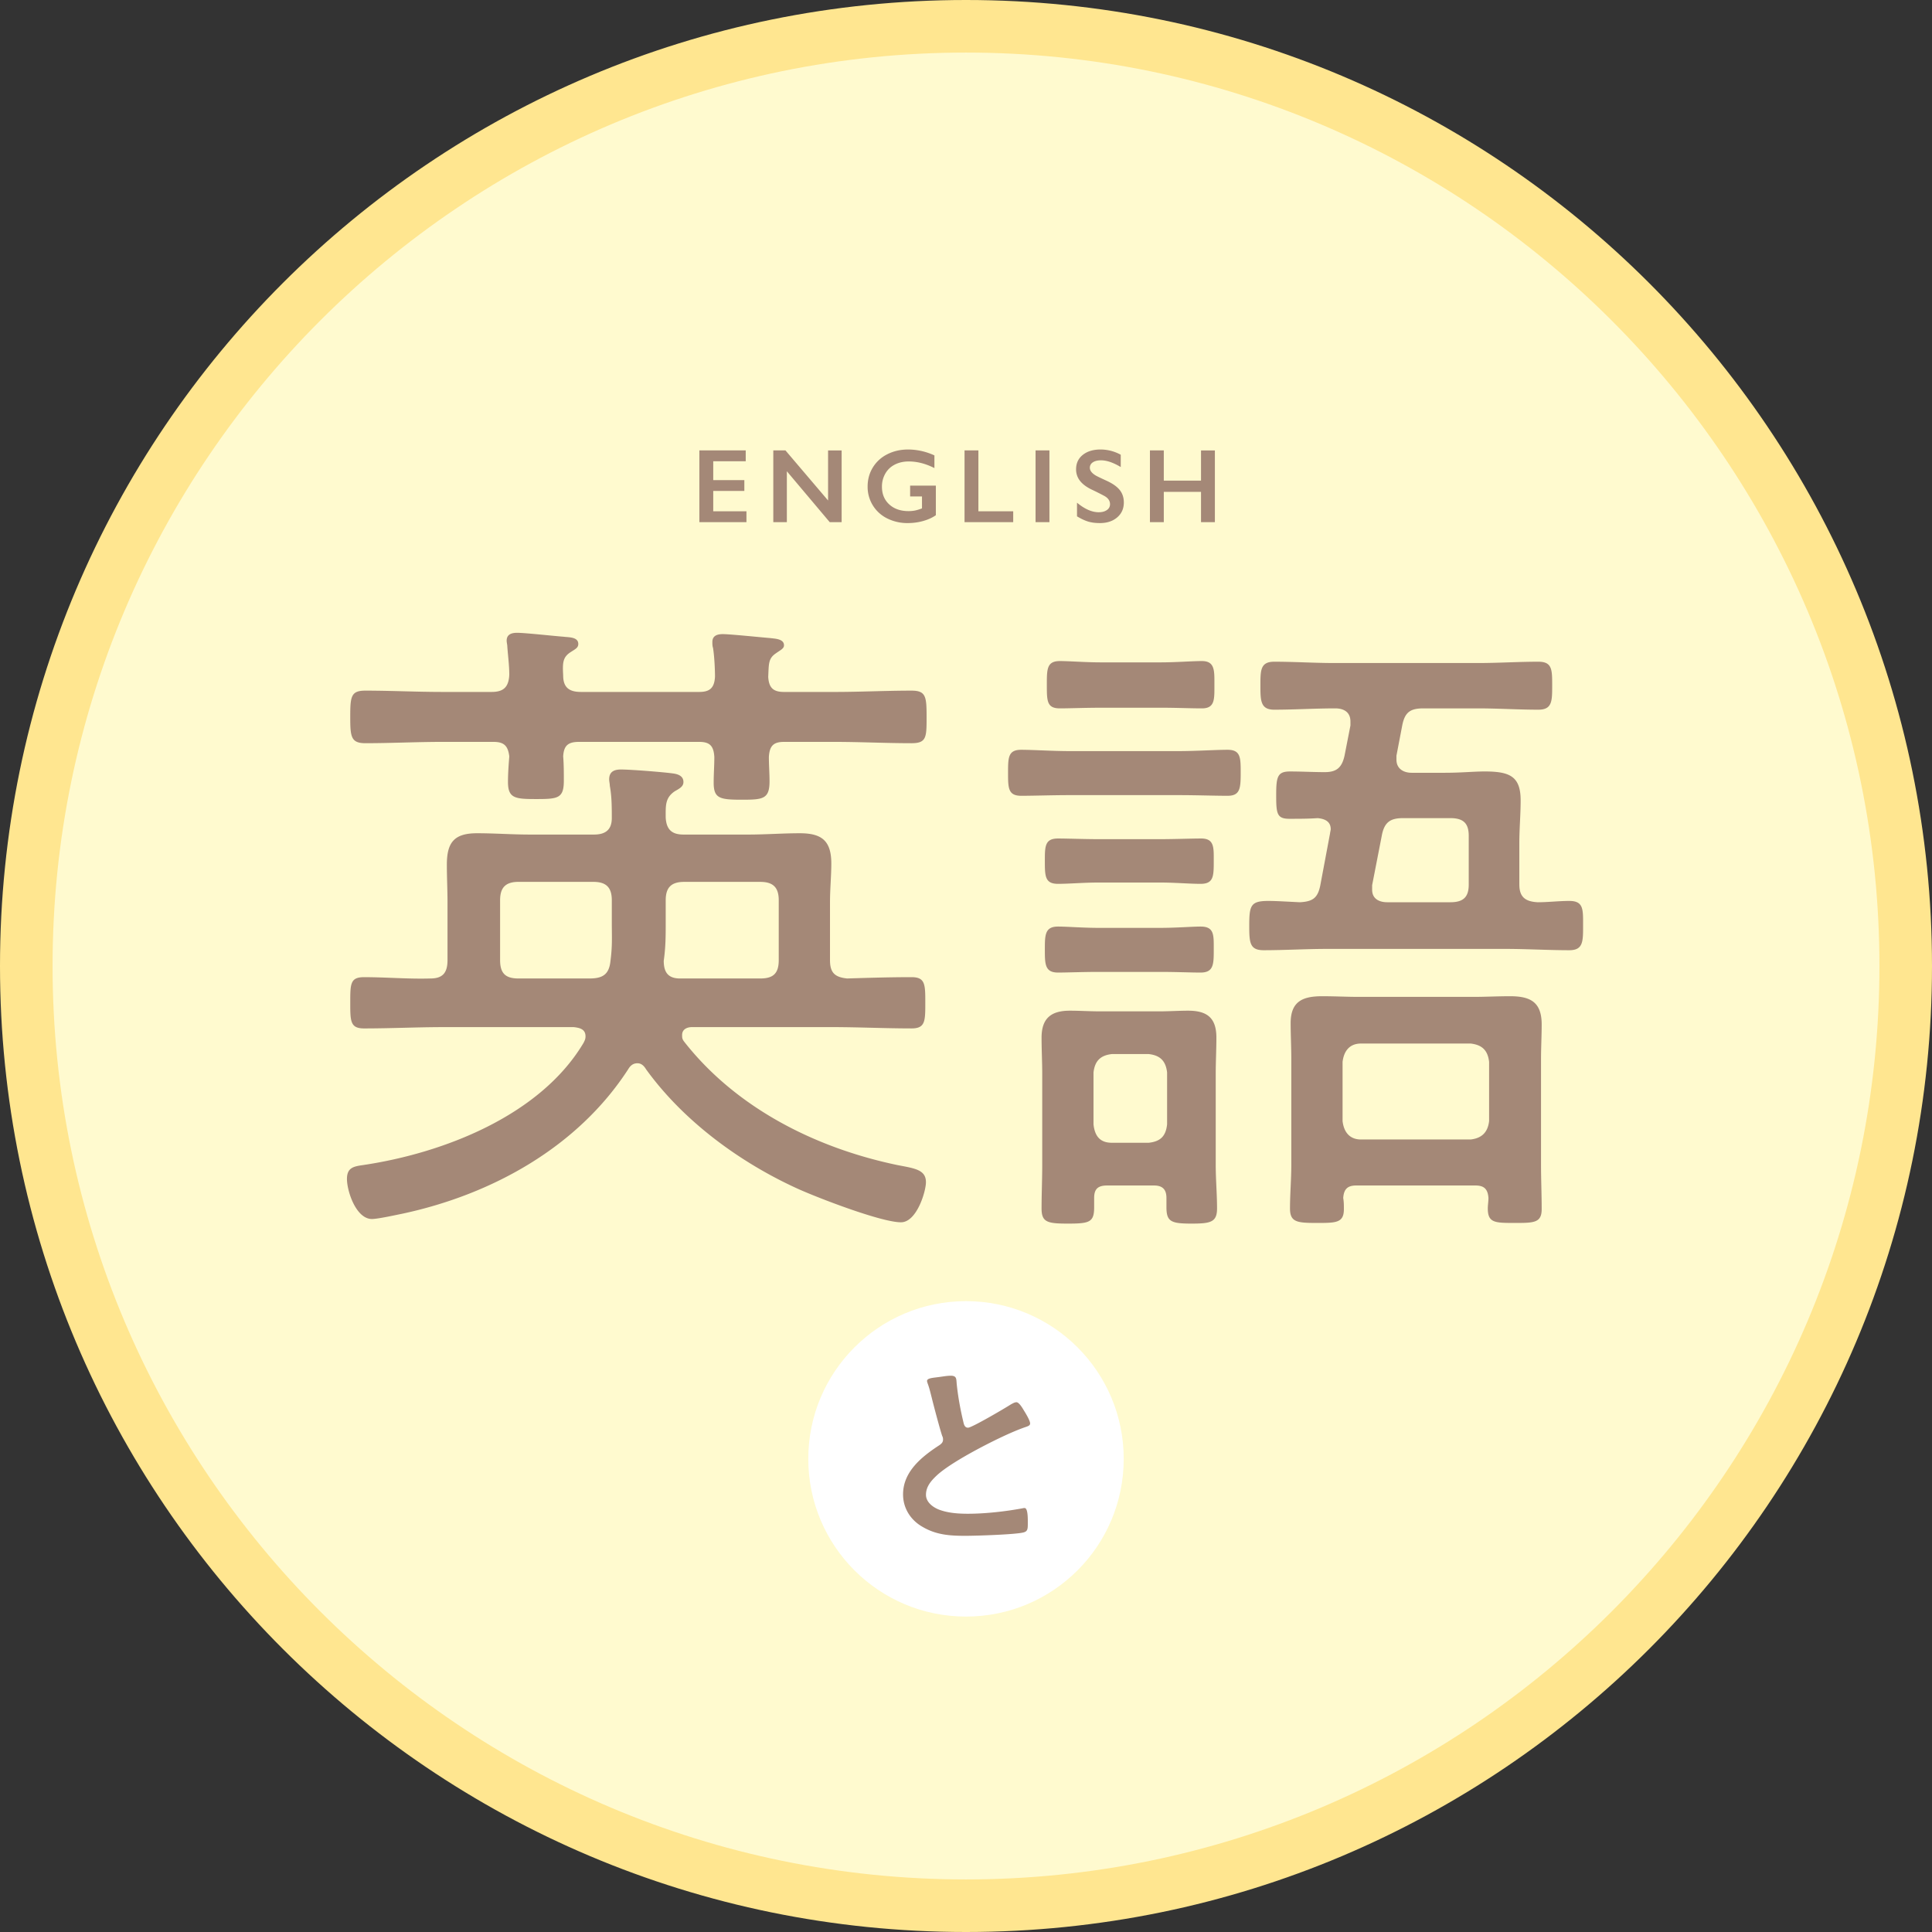
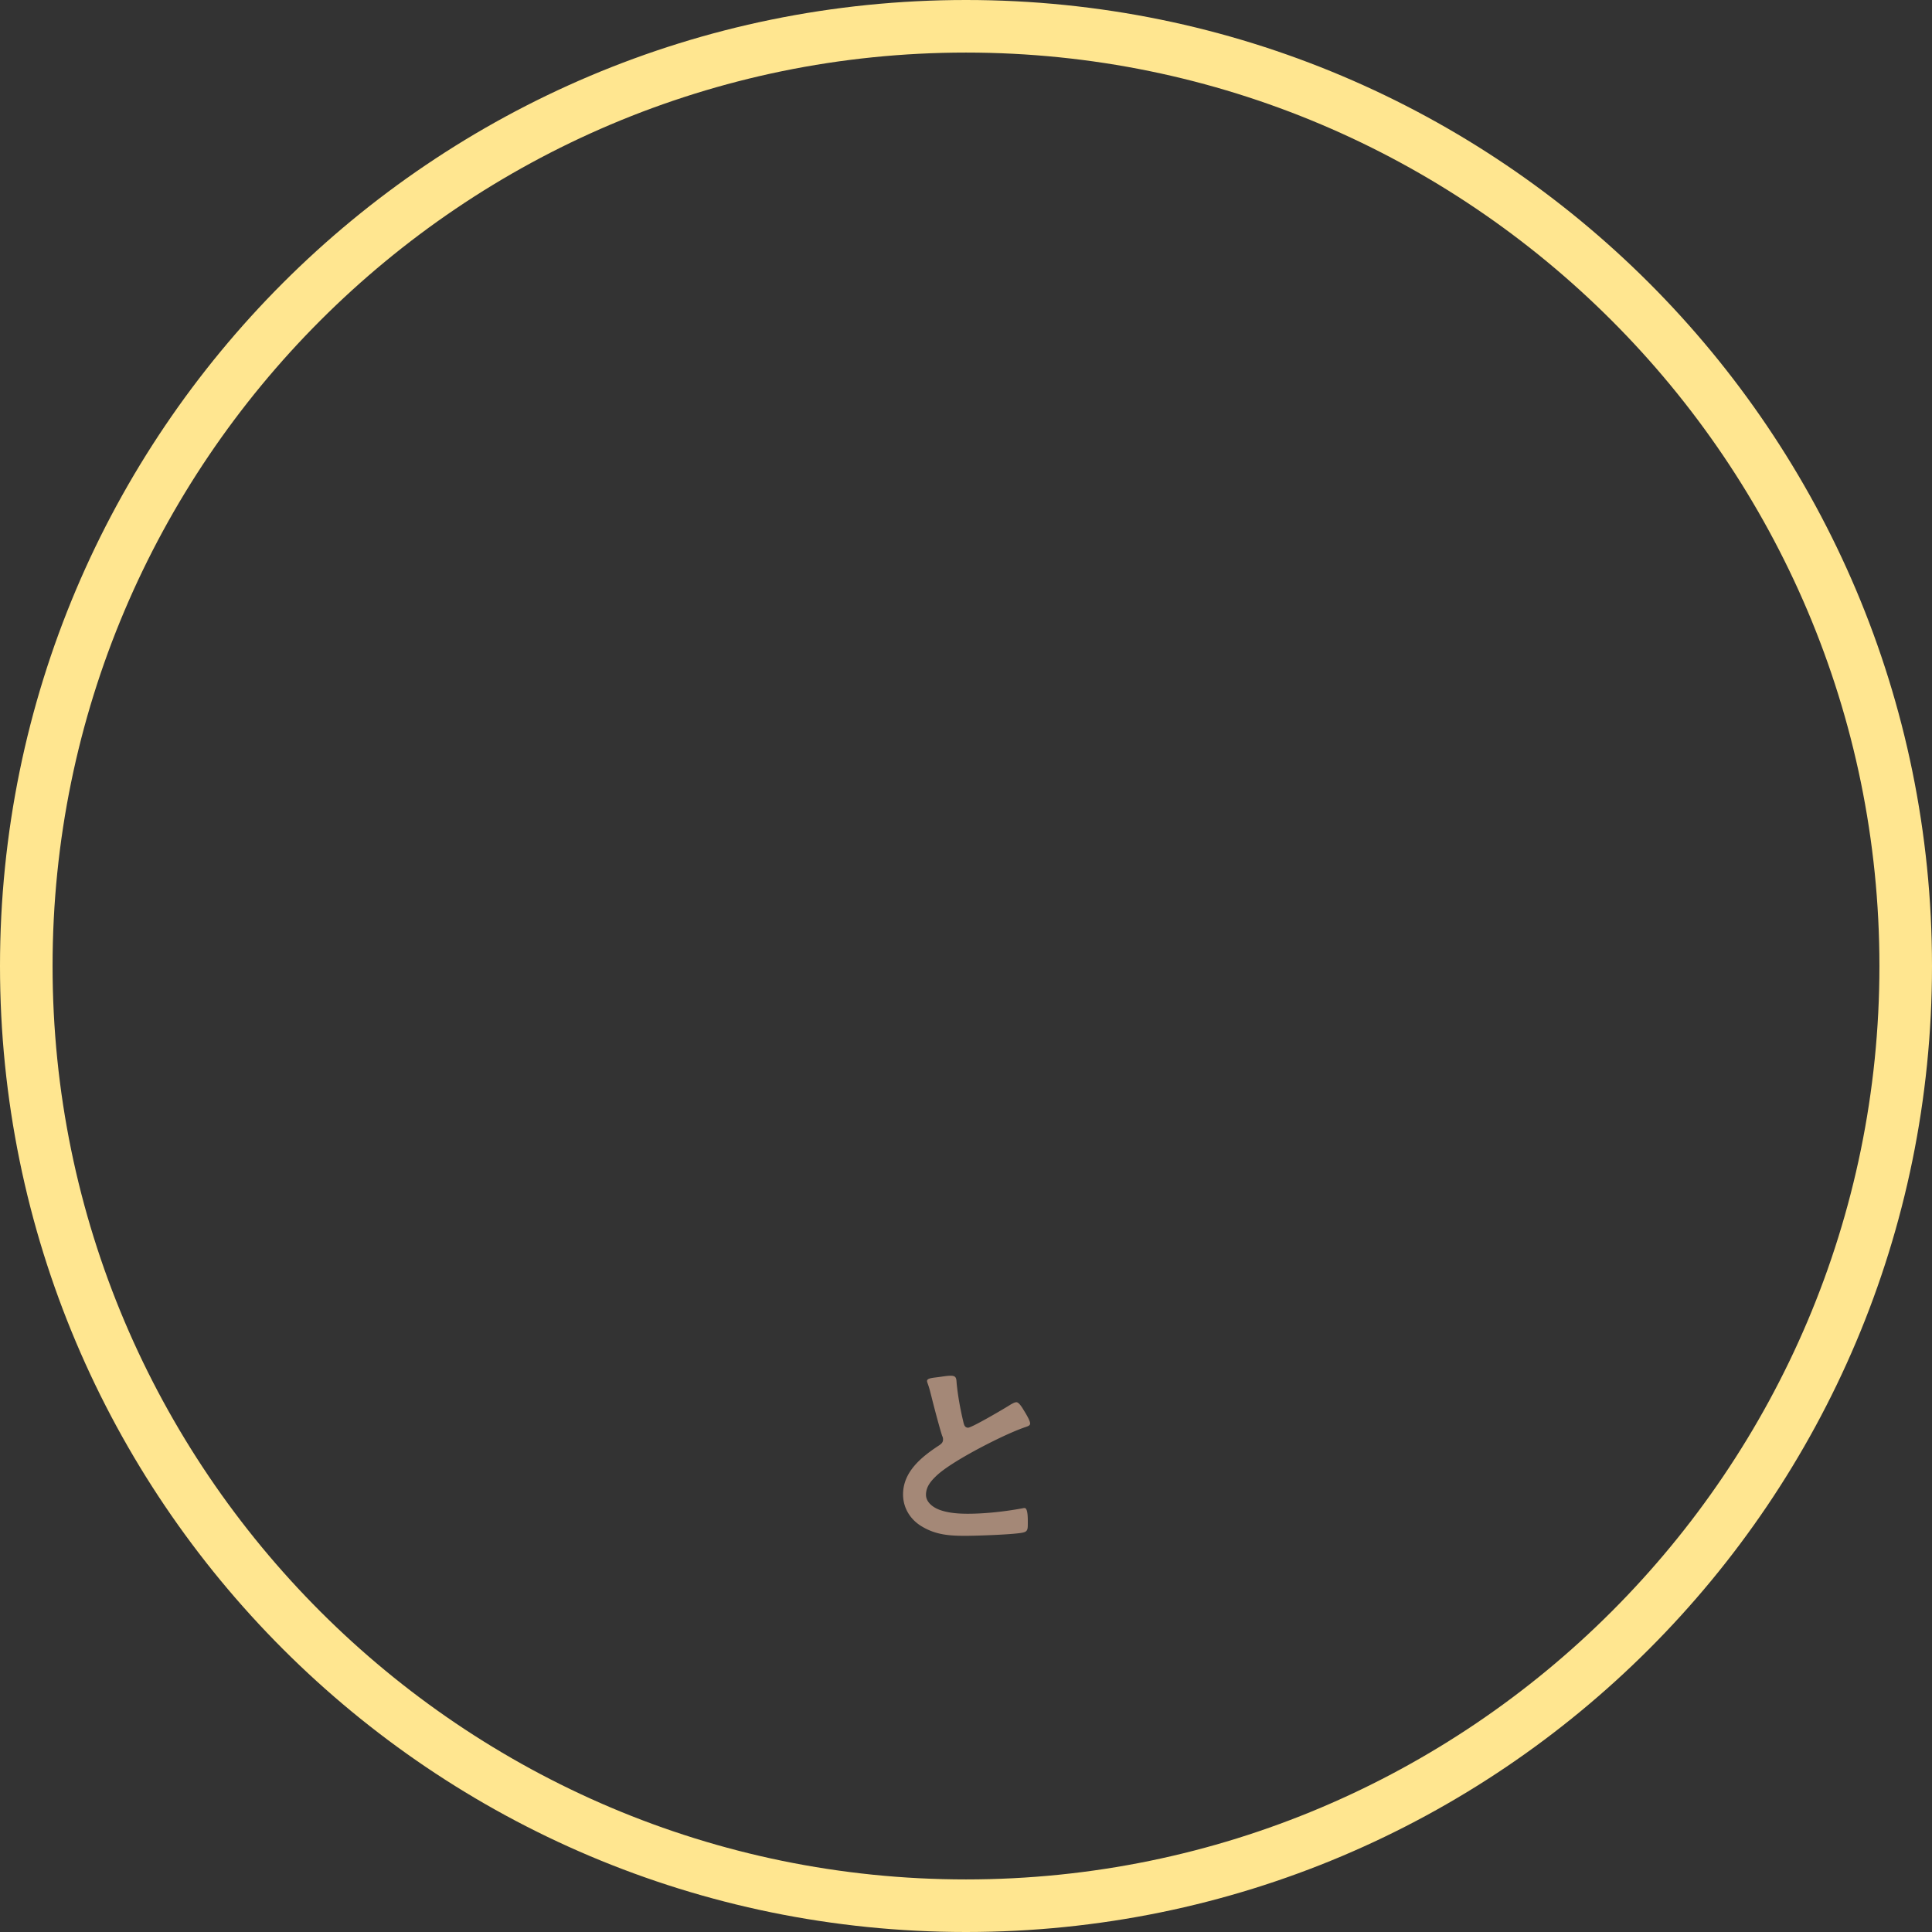
<svg xmlns="http://www.w3.org/2000/svg" id="_レイヤー_2" data-name="レイヤー 2" width="147" height="147" viewBox="0 0 147 147">
  <rect x="0" y="0" width="147" height="147" fill="#333333" stroke="none" />
  <defs>
    <style>.cls-4{fill:#a48877}</style>
  </defs>
  <g id="_レイヤー_1-2" data-name="レイヤー 1">
-     <circle cx="73.5" cy="73.5" r="71.5" fill="#fffacf" />
    <path d="M73.5 4C111.822 4 143 35.178 143 73.5S111.822 143 73.5 143 4 111.822 4 73.5 35.178 4 73.5 4m0-4C32.907 0 0 32.907 0 73.5S32.907 147 73.5 147 147 114.093 147 73.5 114.093 0 73.5 0z" fill="#ffe690" />
-     <path class="cls-4" d="M56.74 34.271v.825h-2.472v1.433h2.367v.825h-2.367v1.55h2.527v.825h-3.582V34.27h3.527zm3.024 0l3.242 3.81v-3.81h1.031v5.458h-.906l-3.262-3.872v3.872h-1.031V34.27h.926zm9.333-.07a4.8 4.8 0 012 .45v.964c-.661-.336-1.313-.504-1.953-.504-.399 0-.753.08-1.063.239-.31.159-.55.387-.72.685a1.96 1.96 0 00-.256.998c0 .558.185 1.006.556 1.346s.86.51 1.467.51c.167 0 .326-.014.478-.043.153-.029.334-.084.545-.164v-.907h-.902v-.824h1.957v2.25c-.268.188-.59.334-.967.44s-.767.158-1.174.158a3.41 3.41 0 01-1.564-.356 2.662 2.662 0 01-1.486-2.425c0-.534.132-1.017.396-1.45a2.695 2.695 0 011.106-1.007c.472-.24.999-.36 1.58-.36zm5.346.07v4.633h2.649v.825h-3.703V34.27h1.054zm5.405 0v5.458h-1.055V34.27h1.055zm3.892-.07a3.19 3.19 0 011.534.399v.937c-.565-.341-1.066-.512-1.503-.512-.266 0-.474.052-.624.155a.478.478 0 00-.224.412c0 .206.14.396.418.57.078.052.379.198.902.438.448.21.77.445.969.703s.297.568.297.93c0 .468-.17.847-.506 1.134-.337.288-.774.432-1.31.432-.35 0-.65-.039-.901-.115s-.533-.21-.846-.397v-1.039c.583.484 1.133.727 1.649.727.258 0 .466-.056.625-.168a.519.519 0 00.238-.446c0-.252-.138-.458-.414-.617-.23-.125-.524-.275-.887-.45-.43-.194-.75-.422-.963-.683a1.394 1.394 0 01-.318-.906c0-.458.17-.823.512-1.096.34-.272.792-.408 1.351-.408zm4.81.07v2.297h2.832v-2.297h1.055v5.458h-1.055v-2.305H88.55v2.305h-1.055V34.27h1.055zM52.002 63.499h4.95c1.3 0 2.6-.1 3.9-.1 1.65 0 2.4.55 2.4 2.3 0 .95-.1 1.95-.1 2.95v4.4c0 .95.35 1.3 1.3 1.4 1.65-.05 3.251-.1 4.9-.1 1.051 0 1.051.55 1.051 1.95s0 1.95-1.05 1.95c-2 0-4.05-.1-6.05-.1H52.65c-.35 0-.75.15-.75.6 0 .2 0 .3.15.5 3.951 5.05 10.002 8.101 16.252 9.401 1.3.25 2.15.35 2.15 1.3 0 .7-.7 3.05-1.9 3.05-1.5 0-6.301-1.85-7.85-2.55-4.401-2-8.701-5.15-11.552-9.1-.149-.25-.35-.45-.649-.45-.35 0-.55.2-.7.45-3.85 5.95-10.402 9.55-17.201 11-.5.1-1.851.4-2.301.4-1.2 0-1.9-2.1-1.9-3.05 0-.85.5-.95 1.2-1.05 6.1-.9 13.5-3.75 16.801-9.3.1-.2.15-.3.15-.5 0-.55-.45-.65-.9-.7h-9.9c-2 0-4.001.1-6.05.1-1.05 0-1.05-.55-1.05-1.95 0-1.45 0-1.95 1.05-1.95 1.7 0 3.35.15 5.05.1.95 0 1.3-.45 1.3-1.4v-4.401c0-.95-.05-1.9-.05-2.85 0-1.7.55-2.4 2.3-2.4 1.35 0 2.65.1 4 .1h4.9c.85 0 1.35-.35 1.35-1.25 0-.8 0-1.65-.15-2.45 0-.15-.05-.35-.05-.5 0-.6.4-.75.9-.75.751 0 3.251.2 3.951.3.4.05.8.2.8.65 0 .35-.3.5-.65.7-.75.5-.7 1.1-.7 2 .05.9.45 1.3 1.35 1.3zm1.2-10.851c.8 0 1.15-.3 1.2-1.15 0-.6-.05-1.6-.15-2.2-.05-.15-.05-.3-.05-.45 0-.5.4-.6.8-.6.55 0 2.95.25 3.6.3.35.05 1.05.05 1.05.55 0 .25-.25.35-.6.6-.6.4-.55.8-.6 1.8.05.85.4 1.15 1.2 1.15h3.9c1.9 0 3.85-.1 5.8-.1 1.101 0 1.15.45 1.15 2s0 2-1.15 2c-1.95 0-3.9-.1-5.8-.1h-3.9c-.8 0-1.1.3-1.15 1.15 0 .6.05 1.25.05 1.85 0 1.35-.5 1.4-2.1 1.4-1.7 0-2.15-.1-2.15-1.3 0-.65.05-1.3.05-1.95-.05-.85-.35-1.15-1.15-1.15h-9.151c-.85 0-1.15.3-1.2 1.1.05.6.05 1.25.05 1.85 0 1.35-.45 1.4-2.1 1.4-1.6 0-2.15-.05-2.15-1.3 0-.65.05-1.3.1-1.95-.1-.8-.4-1.1-1.2-1.1h-3.9c-1.95 0-3.901.1-5.851.1-1.1 0-1.15-.5-1.15-2 0-1.55.05-2 1.15-2 1.95 0 3.9.1 5.85.1h3.75c.9 0 1.301-.35 1.351-1.3 0-.7-.1-1.45-.15-2.15 0-.15-.05-.3-.05-.45 0-.5.4-.6.8-.6.6 0 2.85.25 3.55.3.35.05 1.1 0 1.1.55 0 .3-.25.4-.55.6-.65.4-.65.85-.6 1.8 0 .9.45 1.25 1.35 1.25h9.001zm-13.75 14.45c-1 0-1.401.45-1.401 1.401v4.55c0 1 .4 1.4 1.4 1.4h5.4c1 0 1.5-.3 1.6-1.35.15-1.15.1-1.8.1-2.95v-1.65c0-.95-.4-1.4-1.4-1.4h-5.7zm12.3 7.351h6.1c1 0 1.4-.4 1.4-1.4V68.5c0-.95-.4-1.4-1.4-1.4h-5.8c-1 0-1.4.45-1.4 1.4v1.65c0 1.05 0 1.9-.15 2.95 0 .9.35 1.35 1.25 1.35zm29.598-13.95c-1.3 0-2.65.05-3.65.05s-1-.6-1-1.75 0-1.75 1-1.75c.9 0 2.4.1 3.65.1h8.351c1.3 0 2.8-.1 3.7-.1 1 0 1 .6 1 1.75 0 1.2-.05 1.75-1 1.75-1.05 0-2.35-.05-3.7-.05h-8.35zm7.401 30.651c0-.7-.35-.95-.95-.95h-3.55c-.7 0-1 .25-1 .95v.7c0 1.15-.35 1.25-2.001 1.25-1.55 0-2-.1-2-1.15 0-1.1.05-2.2.05-3.3V81.7c0-.9-.05-1.8-.05-2.75 0-1.45.7-2.05 2.15-2.05.75 0 1.5.05 2.25.05h4.601c.7 0 1.45-.05 2.15-.05 1.45 0 2.15.55 2.15 2.05 0 .9-.05 1.85-.05 2.75v6.95c0 1.1.1 2.2.1 3.3 0 1.05-.5 1.15-1.95 1.15-1.55 0-1.9-.15-1.9-1.25v-.7zm-5.15-24.001c-1.15 0-2.25.1-3.101.1-1 0-1-.6-1-1.75 0-1.1 0-1.7 1-1.7.75 0 1.95.05 3.1.05h4.651c1.15 0 2.4-.05 3.15-.05 1 0 .95.7.95 1.7 0 1.15 0 1.75-1 1.75-.85 0-1.95-.1-3.1-.1h-4.65zm0 6.8c-1.2 0-2.4.05-3.101.05-1 0-1-.65-1-1.75s0-1.75 1-1.75c.7 0 1.9.1 3.1.1h4.651c1.25 0 2.45-.1 3.1-.1 1.05 0 1 .65 1 1.75s0 1.75-1 1.75c-.8 0-1.85-.05-3.1-.05h-4.65zm.15-20.1c-1.15 0-2.4.049-3.1.049-1 0-1-.55-1-1.8 0-1.2 0-1.8 1-1.8.7 0 1.95.1 3.1.1h4.55c1.2 0 2.4-.1 3.15-.1 1 0 .95.75.95 1.8 0 1.1.05 1.8-.95 1.8-.9 0-1.95-.05-3.15-.05h-4.55zm3.65 33.101c.9-.1 1.3-.5 1.4-1.4V81.6c-.1-.85-.5-1.3-1.4-1.4h-2.8c-.9.1-1.3.55-1.4 1.4v3.95c.1.9.5 1.4 1.4 1.4h2.8zm28.202-19.651c0 .95.45 1.3 1.4 1.35.8 0 1.6-.1 2.4-.1 1.1 0 1.05.65 1.05 1.9 0 1.2 0 1.85-1.05 1.85-1.6 0-3.25-.1-4.85-.1h-13.551c-1.65 0-3.25.1-4.85.1-1.05 0-1.1-.55-1.1-1.85 0-1.55.1-1.9 1.449-1.9.6 0 1.35.05 2.4.1.95-.05 1.351-.3 1.55-1.25l.751-4c0-.05.05-.25.05-.3 0-.6-.45-.8-1-.85-.7.05-1.4.05-2.15.05-.95 0-1-.4-1-1.8s.1-1.8 1.05-1.8c.9 0 1.75.05 2.65.05s1.3-.35 1.5-1.25l.45-2.3v-.3c0-.751-.55-1.001-1.15-1.001-1.55 0-3.1.1-4.65.1-1.05 0-1.05-.7-1.05-1.85s0-1.8 1.05-1.8c1.55 0 3.05.1 4.6.1h10.9c1.55 0 3.05-.1 4.6-.1 1.05 0 1.05.6 1.05 1.8 0 1.2 0 1.85-1.05 1.85-1.55 0-3.05-.1-4.6-.1h-4.15c-1 0-1.4.3-1.6 1.25l-.45 2.35v.3c0 .7.55 1 1.15 1h2.55c1.2 0 2.2-.1 3-.1 1.9 0 2.75.35 2.75 2.2 0 1.1-.1 2.15-.1 3.25v3.15zM112.252 90.2h-9.05c-.65 0-.95.25-1 .95.05.3.05.55.05.85 0 1.05-.6 1.05-2.05 1.05-1.5 0-2.05-.05-2.05-1.1 0-1.1.1-2.2.1-3.35v-8c0-.95-.05-1.85-.05-2.75 0-1.65.9-2.05 2.4-2.05.95 0 1.9.05 2.8.05h8.7c.9 0 1.85-.05 2.8-.05 1.55 0 2.4.45 2.4 2.15 0 .85-.05 1.75-.05 2.65v8c0 1.15.05 2.25.05 3.4 0 1.05-.6 1.05-2.05 1.05-1.5 0-2.05 0-2.05-1.1 0-.25.05-.55.05-.8-.05-.7-.35-.95-1-.95zm-.35-3.5c.85-.1 1.3-.55 1.4-1.4v-4.5c-.1-.9-.55-1.3-1.4-1.4h-8.35c-.85 0-1.3.55-1.4 1.4v4.5c.1.85.55 1.4 1.4 1.4h8.35zm-7.5-19.351v.35c0 .7.55.95 1.15.95h4.8c1 0 1.4-.4 1.4-1.35v-3.7c0-.95-.4-1.35-1.4-1.35h-3.6c-.95 0-1.4.3-1.6 1.25l-.75 3.85z" />
-     <circle cx="73.5" cy="111" r="12" fill="#fff" />
    <path class="cls-4" d="M71.576 104.755c.24-.032.512-.08.768-.08.448 0 .417.24.448.608.097.96.272 1.921.497 2.866.048.208.096.48.368.48.288 0 2.849-1.505 3.265-1.777.128-.064.272-.16.416-.16.208 0 .48.48.576.64.129.209.465.753.465.977 0 .16-.177.208-.305.256-1.152.384-2.865 1.248-3.953 1.84-.849.465-2.209 1.249-2.88 1.89-.418.4-.786.832-.786 1.44 0 .576.56.976 1.057 1.152.673.24 1.425.289 2.129.289 1.344 0 2.88-.176 4.177-.417.048-.016.096-.016.145-.016.224 0 .24.657.24.993v.192c0 .416-.016.592-.337.672-.608.16-3.633.256-4.401.256-1.185 0-2.225-.064-3.281-.688-.897-.512-1.473-1.409-1.473-2.465 0-1.745 1.44-2.881 2.768-3.746.16-.112.273-.224.273-.416a.54.54 0 00-.065-.288c-.19-.576-.64-2.273-.8-2.929-.095-.368-.175-.72-.303-1.056-.017-.064-.049-.129-.049-.193 0-.24.528-.24 1.041-.32z" />
  </g>
</svg>